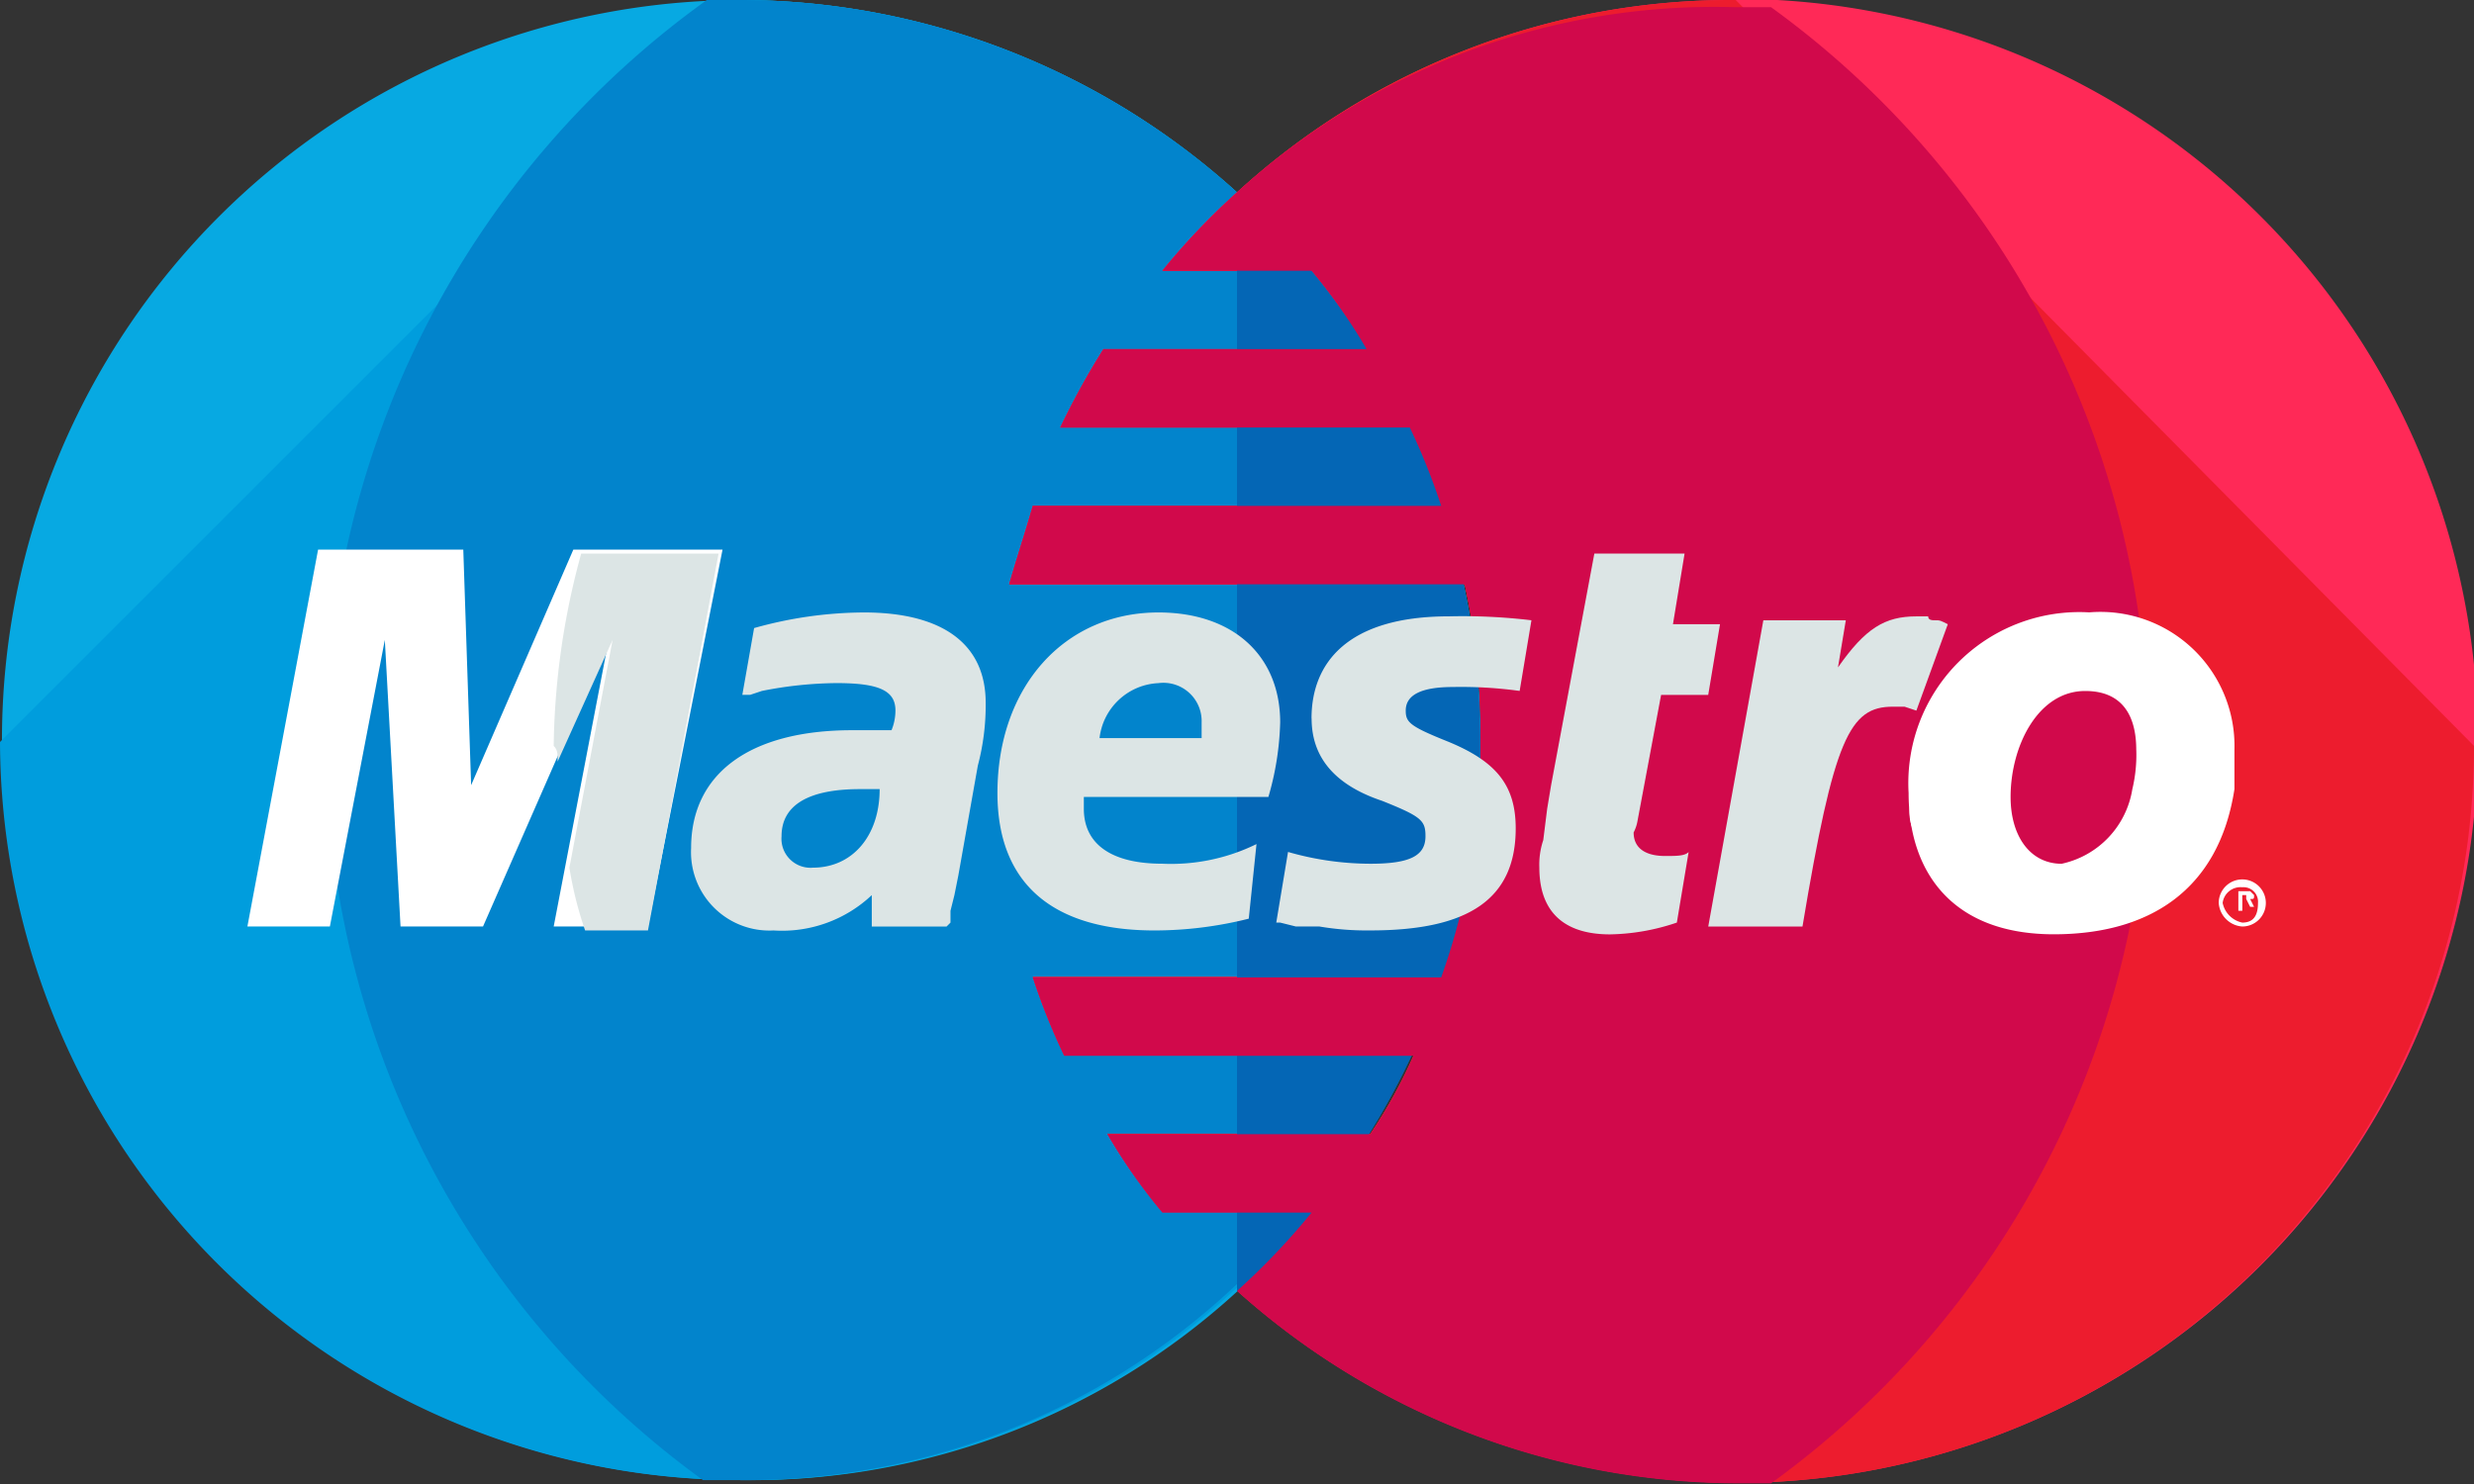
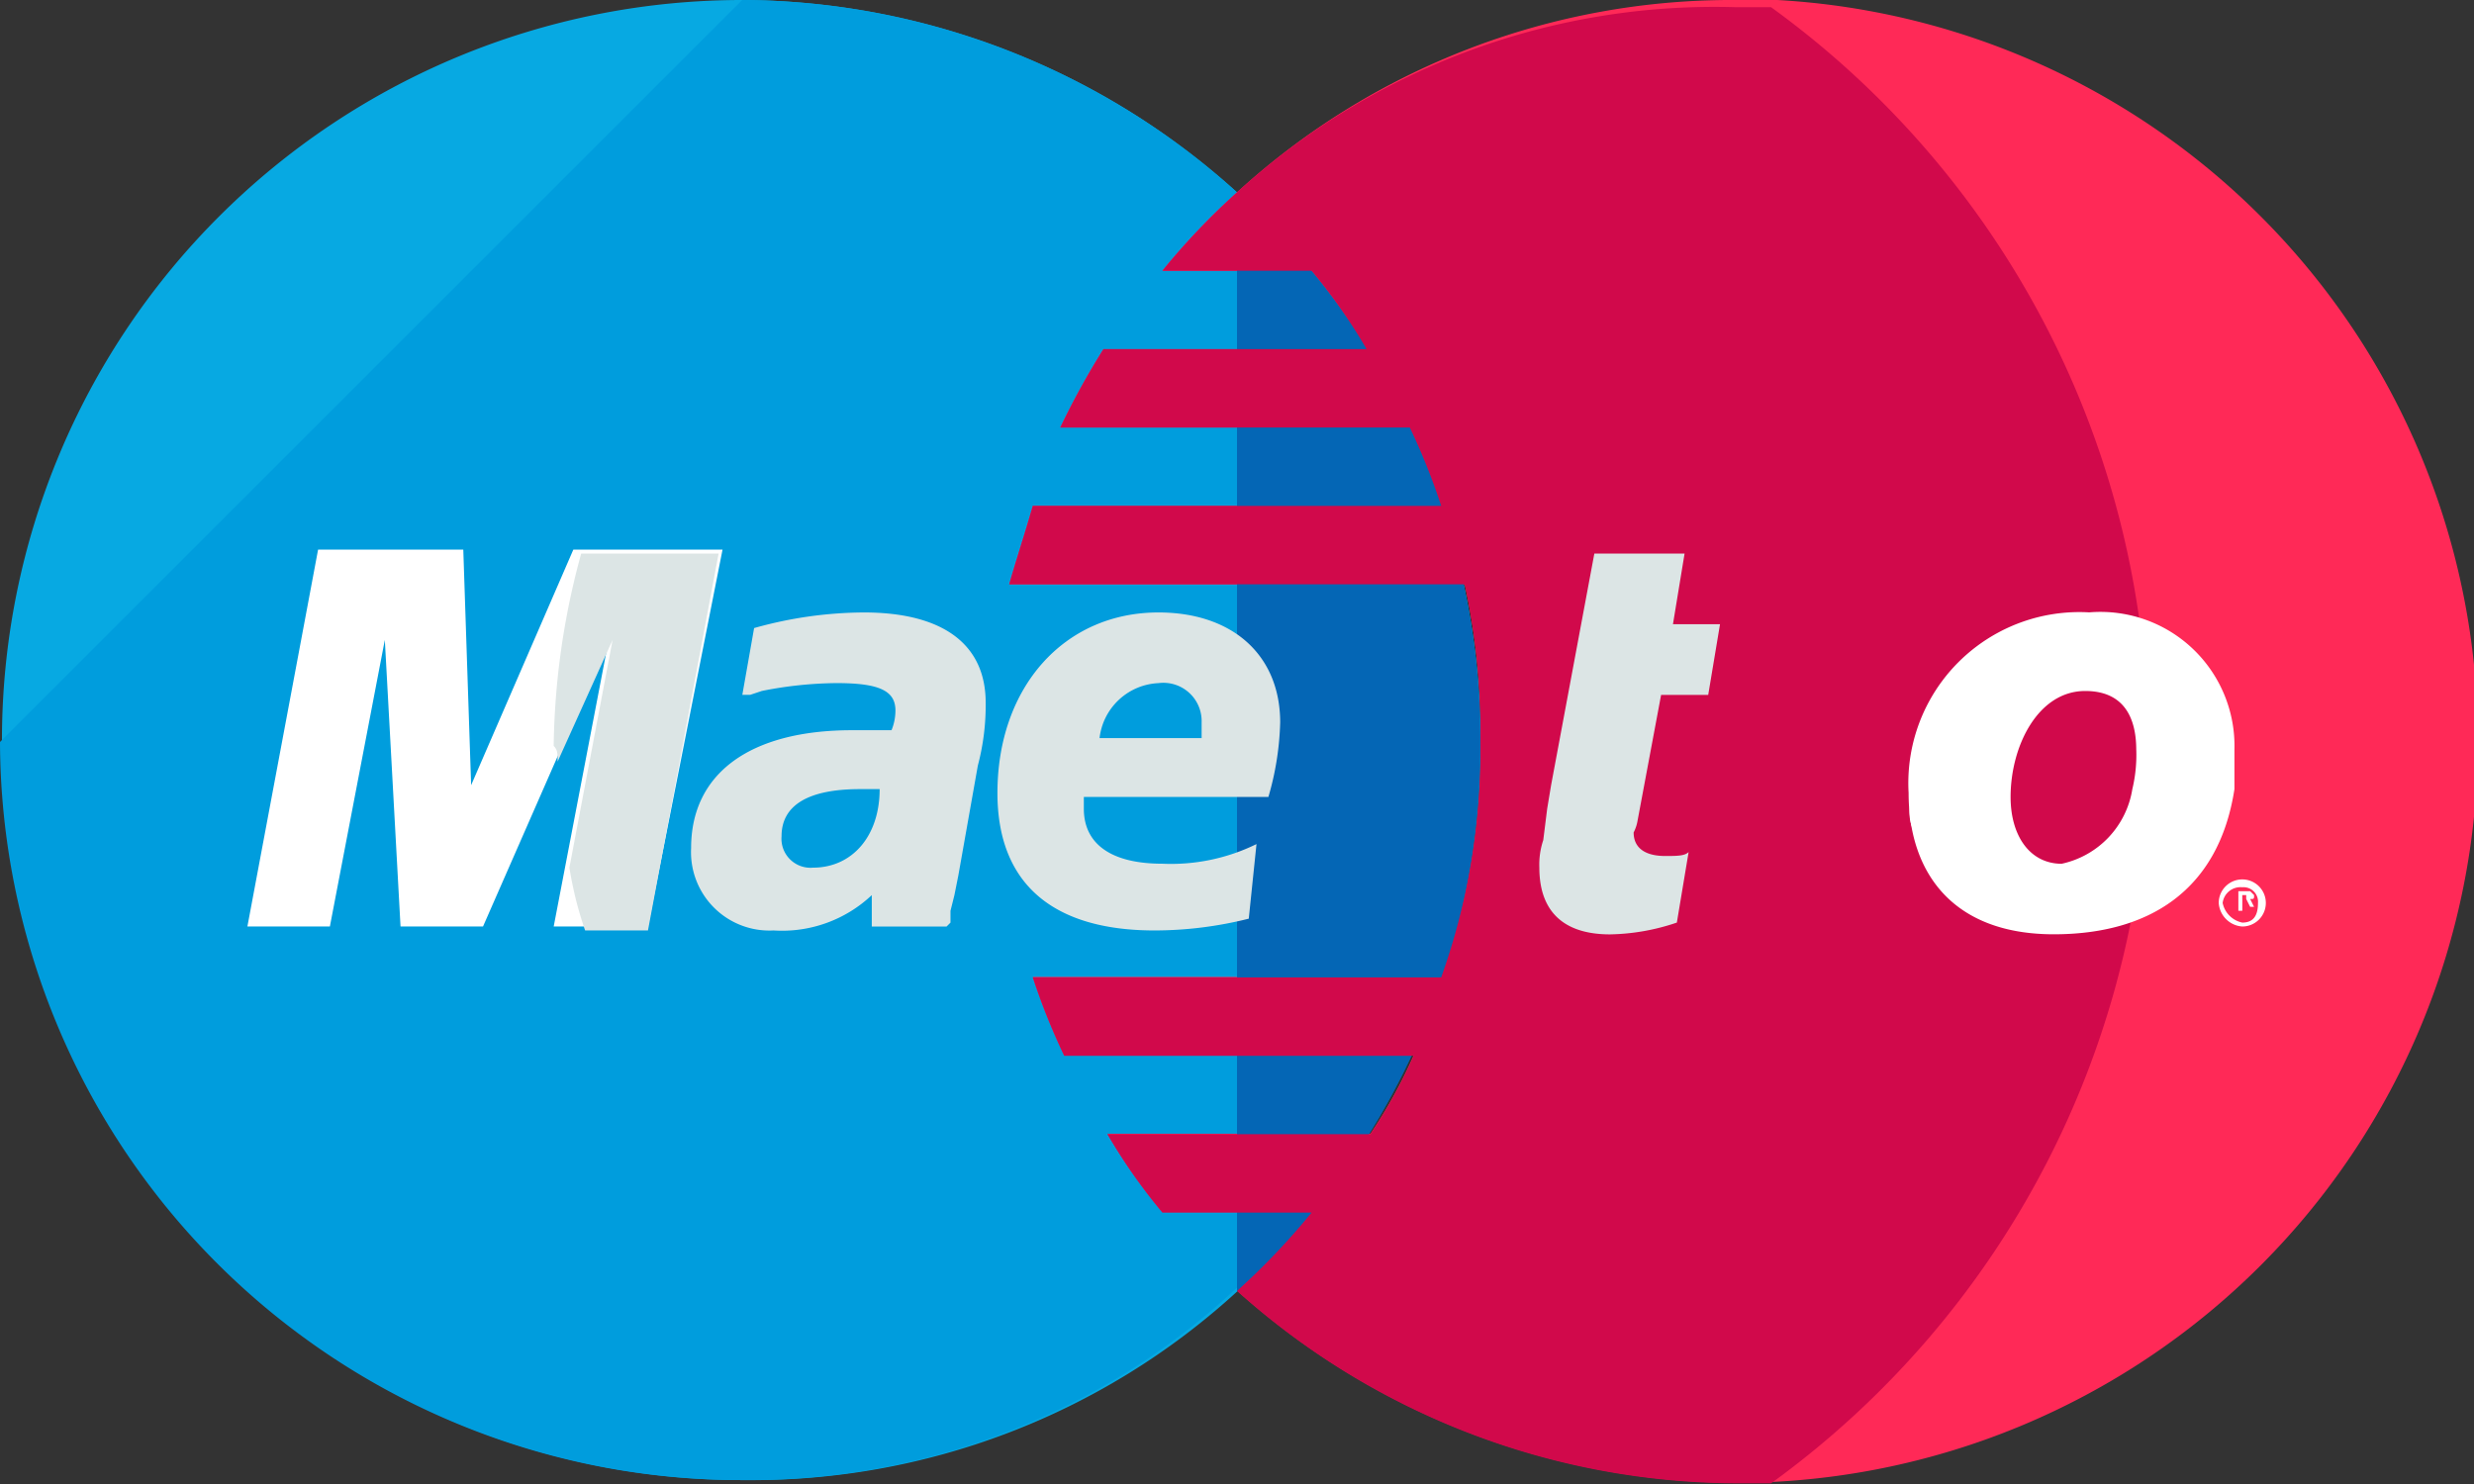
<svg xmlns="http://www.w3.org/2000/svg" id="maestro" width="85.19" height="51.114" viewBox="0 0 85.19 51.114">
  <rect x="0" y="0" width="85.19" height="51.114" fill="#333333" stroke="none" />
  <path id="Path_3448" data-name="Path 3448" d="M43.095,57.588A25.557,25.557,0,0,0,26.057,13.1a25.489,25.489,0,1,0,0,50.979A24.748,24.748,0,0,0,43.095,57.588Z" transform="translate(-0.5 -13.1)" fill="#07a9e2" fill-rule="evenodd" />
  <path id="Path_3449" data-name="Path 3449" d="M.5,38.657A25.508,25.508,0,0,0,26.057,64.079a24.617,24.617,0,0,0,17.038-6.626A25.49,25.49,0,0,0,26.057,13.1" transform="translate(-0.5 -13.1)" fill="#009ddd" fill-rule="evenodd" />
-   <path id="Path_3450" data-name="Path 3450" d="M40.171,19.726A25.507,25.507,0,0,0,23.134,13.1H21.917a31.42,31.42,0,0,0-.135,50.979H23a24.617,24.617,0,0,0,17.038-6.626,25.552,25.552,0,0,0,.135-37.727Z" transform="translate(2.423 -13.1)" fill="#0284cc" fill-rule="evenodd" />
  <path id="Path_3451" data-name="Path 3451" d="M51.216,13.1a25.2,25.2,0,0,0-17.173,6.626,24.3,24.3,0,0,0-2.569,2.7h5.138a19.324,19.324,0,0,1,1.893,2.7h-9.06a26.817,26.817,0,0,0-1.487,2.7H39.993a22.546,22.546,0,0,1,1.082,2.7H27.011c-.27.947-.541,1.758-.811,2.7H41.886a23.688,23.688,0,0,1,.541,5.409,23.237,23.237,0,0,1-1.352,8.113H27.011a22.546,22.546,0,0,0,1.082,2.7H40.128a17.323,17.323,0,0,1-1.487,2.7h-9.06a19.324,19.324,0,0,0,1.893,2.7h5.138a24.3,24.3,0,0,1-2.569,2.7,25.855,25.855,0,0,0,17.173,6.626,25.557,25.557,0,0,0,0-51.114Z" transform="translate(8.552 -13.1)" fill="#ff2957" fill-rule="evenodd" />
-   <path id="Path_3452" data-name="Path 3452" d="M51.216,13.1a25.2,25.2,0,0,0-17.173,6.626,24.3,24.3,0,0,0-2.569,2.7h5.138a19.324,19.324,0,0,1,1.893,2.7h-9.06a26.817,26.817,0,0,0-1.487,2.7H39.993a22.546,22.546,0,0,1,1.082,2.7H27.011c-.27.947-.541,1.758-.811,2.7H41.886a23.688,23.688,0,0,1,.541,5.409,23.237,23.237,0,0,1-1.352,8.113H27.011a22.546,22.546,0,0,0,1.082,2.7H40.128a17.323,17.323,0,0,1-1.487,2.7h-9.06a19.324,19.324,0,0,0,1.893,2.7h5.138a24.3,24.3,0,0,1-2.569,2.7,25.855,25.855,0,0,0,17.173,6.626A25.392,25.392,0,0,0,76.638,38.792" transform="translate(8.552 -13.1)" fill="#ed1c2e" fill-rule="evenodd" />
  <path id="Path_3453" data-name="Path 3453" d="M32,55.862a25.3,25.3,0,0,0,8.384-18.931A25.522,25.522,0,0,0,32,18Z" transform="translate(10.595 -11.374)" fill="#0466b5" fill-rule="evenodd" />
  <path id="Path_3454" data-name="Path 3454" d="M57,36.311a.811.811,0,1,1,.811.811A.872.872,0,0,1,57,36.311Zm.811.676c.406,0,.541-.27.541-.676a.5.5,0,0,0-.541-.541.619.619,0,0,0-.676.541A.869.869,0,0,0,57.811,36.987Zm0-.406h-.135v-.676h.406l.135.135c0,.135,0,.135-.135.135l.135.27h-.135l-.135-.27h-.135v.406Zm0-.406h.135v-.135h-.135Z" transform="translate(19.4 -5.21)" fill="#fff" fill-rule="evenodd" />
  <path id="Path_3455" data-name="Path 3455" d="M34.043,19.66a24.3,24.3,0,0,0-2.569,2.7h5.138a19.324,19.324,0,0,1,1.893,2.7h-9.06a26.817,26.817,0,0,0-1.487,2.7H39.993a22.546,22.546,0,0,1,1.082,2.7H27.011c-.27.947-.541,1.758-.811,2.7H41.886a23.688,23.688,0,0,1,.541,5.409A23.237,23.237,0,0,1,41.074,46.7H27.011a22.546,22.546,0,0,0,1.082,2.7H40.128a17.323,17.323,0,0,1-1.487,2.7h-9.06a19.324,19.324,0,0,0,1.893,2.7h5.138a24.3,24.3,0,0,1-2.569,2.7,25.855,25.855,0,0,0,17.173,6.626h1.217a31.383,31.383,0,0,0,0-50.843H51.216A24.358,24.358,0,0,0,34.043,19.66Z" transform="translate(8.552 -13.035)" fill="#d1094b" fill-rule="evenodd" />
  <path id="Path_3456" data-name="Path 3456" d="M20.593,40.081H17.347L19.24,30.21l-4.327,9.871h-2.84l-.541-9.871L9.64,40.081H6.8L9.234,27.1h5l.27,8.113L18.023,27.1h5.138Z" transform="translate(1.719 -8.169)" fill="#fff" fill-rule="evenodd" />
  <path id="Path_3457" data-name="Path 3457" d="M14.735,34.367l1.893-4.192-1.487,7.843a12.66,12.66,0,0,0,.541,2.164h2.164L20.279,27.2H15.547a26.125,26.125,0,0,0-.947,6.626C14.735,33.961,14.735,34.1,14.735,34.367Z" transform="translate(4.466 -8.134)" fill="#dce5e5" fill-rule="evenodd" />
  <path id="Path_3458" data-name="Path 3458" d="M44.433,39.911a7.5,7.5,0,0,1-2.3.406c-1.623,0-2.434-.811-2.434-2.3a2.64,2.64,0,0,1,.135-.947l.135-1.082.135-.811L41.593,27.2H44.7L44.3,29.634H45.92l-.406,2.434H43.892L43.081,36.4a1.362,1.362,0,0,1-.135.406c0,.541.406.811,1.082.811.406,0,.676,0,.811-.135l-.406,2.434Z" transform="translate(13.307 -8.134)" fill="#dce5e5" fill-rule="evenodd" />
-   <path id="Path_3459" data-name="Path 3459" d="M52.249,29.07c-.27-.135-.27-.135-.406-.135s-.27,0-.27-.135h-.406c-1.082,0-1.758.406-2.7,1.758l.27-1.623h-2.84L44,39.483h3.245c1.082-6.491,1.623-7.572,3.11-7.572h.406l.406.135Z" transform="translate(14.822 -7.57)" fill="#dce5e5" fill-rule="evenodd" />
-   <path id="Path_3460" data-name="Path 3460" d="M34.217,32.316q0,2.028,2.434,2.84c1.352.541,1.487.676,1.487,1.217,0,.676-.541.947-1.893.947a10.294,10.294,0,0,1-2.84-.406L33,39.347h.135l.541.135h.811a9.7,9.7,0,0,0,1.758.135c3.381,0,5-1.082,5-3.516,0-1.487-.676-2.3-2.3-2.975-1.352-.541-1.487-.676-1.487-1.082q0-.811,1.623-.811a14.741,14.741,0,0,1,2.3.135l.406-2.434a19.97,19.97,0,0,0-2.84-.135c-3.516,0-4.733,1.623-4.733,3.516Z" transform="translate(10.947 -7.57)" fill="#dce5e5" fill-rule="evenodd" />
  <path id="Path_3461" data-name="Path 3461" d="M26.889,39.518H24.32V38.436a4.5,4.5,0,0,1-3.381,1.217,2.7,2.7,0,0,1-2.84-2.84c0-2.569,2.028-4.057,5.544-4.057H25a1.81,1.81,0,0,0,.135-.676c0-.676-.541-.947-2.028-.947a13.622,13.622,0,0,0-2.569.27l-.406.135h-.27l.406-2.3A14.116,14.116,0,0,1,24.05,28.7c2.7,0,4.192,1.082,4.192,3.11a8.124,8.124,0,0,1-.27,2.164L27.3,37.76l-.135.676-.135.541v.406l-.135.135Zm-2.3-4.733h-.676c-1.758,0-2.7.541-2.7,1.623a1,1,0,0,0,1.082,1.082C23.644,37.489,24.591,36.408,24.591,34.785Z" transform="translate(5.699 -7.605)" fill="#dce5e5" fill-rule="evenodd" />
  <path id="Path_3462" data-name="Path 3462" d="M34.554,39.247a13.336,13.336,0,0,1-3.245.406c-3.516,0-5.409-1.623-5.409-4.733,0-3.651,2.3-6.22,5.544-6.22,2.569,0,4.192,1.487,4.192,3.786a9.988,9.988,0,0,1-.406,2.569H28.875v.406c0,1.217.947,1.893,2.7,1.893a6.68,6.68,0,0,0,3.245-.676Zm-1.623-6.22v-.541a1.318,1.318,0,0,0-1.487-1.352,2.141,2.141,0,0,0-2.028,1.893Z" transform="translate(8.446 -7.605)" fill="#dce5e5" fill-rule="evenodd" />
  <path id="Path_3463" data-name="Path 3463" d="M60.323,34.785c-.541,3.516-2.975,5-6.22,5-3.516,0-5-2.164-5-4.868a5.891,5.891,0,0,1,6.22-6.22,4.617,4.617,0,0,1,5,4.733v1.352Zm-3.381-1.352c0-1.082-.406-2.028-1.758-2.028-1.623,0-2.569,1.893-2.569,3.651,0,1.352.676,2.3,1.758,2.3a3.135,3.135,0,0,0,2.434-2.569A5.073,5.073,0,0,0,56.943,33.433Z" transform="translate(16.618 -7.605)" fill="#fff" fill-rule="evenodd" />
  <path id="Path_3464" data-name="Path 3464" d="M49.226,35.045a22.113,22.113,0,0,0,.27-2.975V31.8a10.51,10.51,0,0,0-.27,2.164,1.481,1.481,0,0,0,0,1.082Z" transform="translate(16.627 -6.514)" fill="#fff" fill-rule="evenodd" />
</svg>